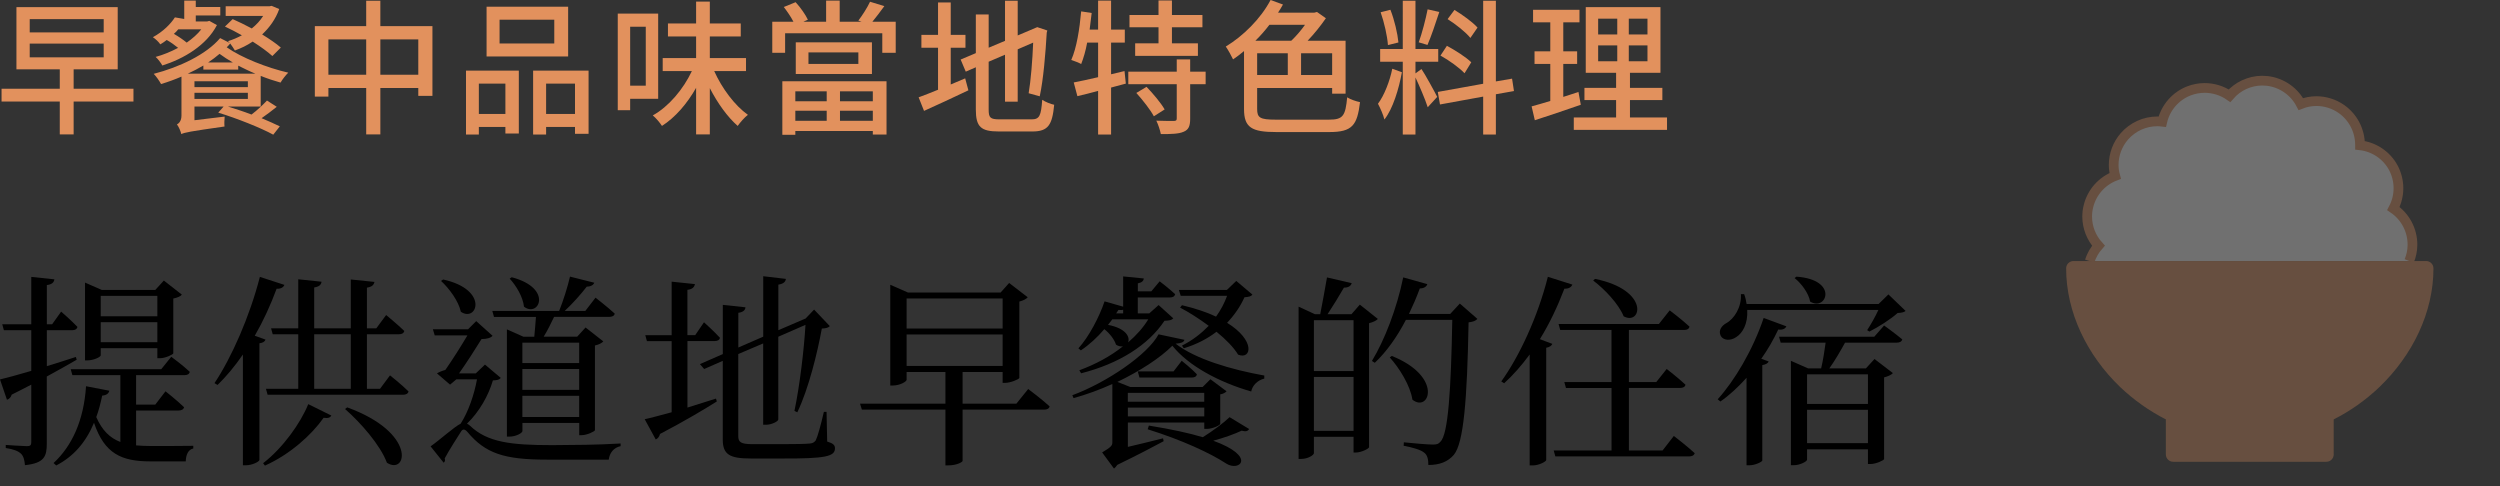
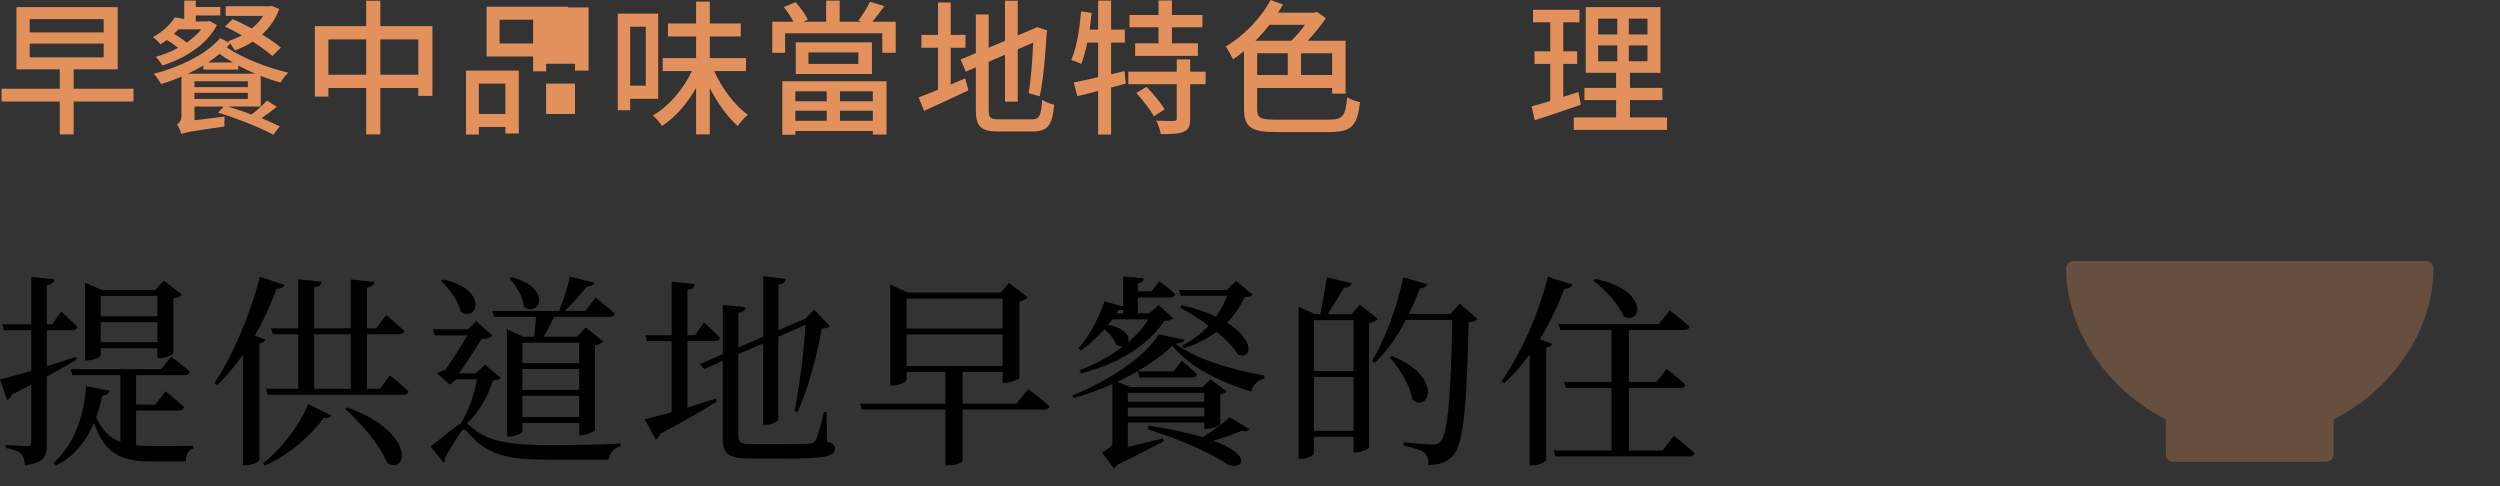
<svg xmlns="http://www.w3.org/2000/svg" id="_圖層_2" width="514" height="100" viewBox="0 0 514 100">
  <rect x="0" y="0" width="514" height="100" fill="#333333" stroke="none" />
  <defs>
    <clipPath id="clippath">
      <rect width="514" height="100" style="fill:none; stroke-width:0px;" />
    </clipPath>
  </defs>
  <g id="_圖層_1-2">
    <g id="scene_text04">
      <g style="clip-path:url(#clippath);">
        <g id="Group_4614" style="opacity:.3;">
-           <path id="Path_7655" d="M495.32,53.67c.43-1.03.67-2.13.68-3.25v-.2c-.02-2.94-1.49-5.69-3.92-7.34.68-1.29,1.04-2.72,1.04-4.18,0-1.45-.35-2.88-1.03-4.17-1.38-2.59-3.95-4.33-6.87-4.66,0-.02,0-.05,0-.08,0-2.95-1.44-5.72-3.86-7.4-1.5-1.04-3.29-1.6-5.11-1.6-1.09,0-2.18.21-3.2.61-1.37-2.63-3.95-4.41-6.9-4.76-.35-.04-.7-.06-1.06-.06-2.58.02-5.02,1.15-6.7,3.1-1.5-1.04-3.28-1.59-5.1-1.6-1.11,0-2.22.21-3.26.61-2.76,1.08-4.8,3.45-5.47,6.33-.33-.04-.67-.07-1-.07-2.61,0-5.08,1.13-6.79,3.09-1.42,1.63-2.2,3.72-2.2,5.89,0,.76.11,1.51.31,2.24-2.76,1.06-4.82,3.4-5.51,6.28-.17.69-.25,1.39-.25,2.09.01,2.21.84,4.33,2.32,5.97-.81.92-1.42,2-1.8,3.17" style="fill:#fff; stroke:#e2915d; stroke-width:2px;" />
          <path id="Path_7656" d="M429.64,53.67h-3.34c-.4,0-.78.16-1.06.44-.28.28-.44.66-.44,1.06,0,9.03,4.27,17.83,11.08,24.38,2.8,2.67,5.97,4.92,9.42,6.68v7.21c0,.4.16.78.44,1.06.28.28.66.44,1.06.44h31.51c.4,0,.78-.16,1.06-.44.28-.28.44-.66.44-1.06v-7.21c3.45-1.75,6.63-4,9.43-6.68,6.81-6.55,11.08-15.34,11.08-24.38,0-.4-.16-.78-.44-1.06-.28-.28-.66-.44-1.06-.44h-3.5" style="fill:#e2915d; stroke-width:0px;" />
        </g>
        <path d="M27.44,20.88h-12.3v6.75h-2.85v-6.75H.32v-2.64h11.97v-3.99H3.38V1.47h20.82v12.78h-9.06v3.99h12.3v2.64h0ZM6.11,6.66h15.21v-2.73H6.11v2.73ZM6.11,11.79h15.21v-2.82H6.11v2.82Z" style="fill:#e2915d; stroke-width:0px;" />
        <path d="M44.6,5.16c-2.16,4.17-6.78,6.9-11.22,8.31-.3-.54-.9-1.35-1.38-1.77,1.56-.42,3.15-1.08,4.62-1.86-.66-.54-1.53-1.17-2.34-1.62-.39.33-.84.6-1.32.9-.33-.51-1.05-1.17-1.53-1.47,2.13-1.17,3.66-2.73,4.53-4.08l1.92.33V.12h2.37v1.32h5.04v1.74h-5.04v1.23h2.34l.45-.12,1.56.87h0ZM56,11.52c-.96-.87-2.4-1.92-4.05-2.97-1.14.78-2.4,1.38-3.66,1.83-.21-.36-.6-.96-.96-1.44-.21.27-.45.54-.72.78,3.06,2.16,8.34,4.23,12.66,5.22-.51.48-1.23,1.41-1.59,2.04-1.29-.36-2.67-.81-4.08-1.38v6.3h-6.75c1.53.48,3.24,1.02,4.86,1.65,1.2-.9,2.43-2.07,3.18-2.88l2.01,1.29c-.99.78-2.1,1.65-3.12,2.34,1.44.6,2.76,1.2,3.75,1.68l-1.35,1.71c-2.49-1.38-7.47-3.36-11.31-4.53l1.11-1.26h-6v2.82l6.21-.75c-.06.63-.09,1.56-.03,2.04-7.2,1.02-8.22,1.23-8.88,1.56-.12-.57-.57-1.59-.9-1.98.42-.24.93-.72.93-1.86v-7.98c-1.38.6-2.79,1.11-4.2,1.53-.33-.63-.96-1.53-1.5-2.1,5.22-1.35,10.8-3.96,13.65-7.35l2.01,1.02c-.15-.12-.27-.27-.39-.39.99-.3,1.95-.72,2.85-1.2-1.17-.66-2.37-1.29-3.48-1.8l1.59-1.53c1.23.54,2.58,1.2,3.93,1.92.93-.75,1.74-1.62,2.34-2.58h-7.71v-1.98h9l.45-.09,1.56.66c-.75,2.1-2.01,3.81-3.51,5.22,1.5.93,2.88,1.86,3.84,2.7l-1.74,1.74h0ZM36.65,6.03c-.27.33-.57.66-.9.93.9.51,1.95,1.23,2.64,1.8,1.17-.81,2.22-1.74,3-2.73,0,0-4.74,0-4.74,0ZM52.52,15.15c-1.2-.48-2.37-1.08-3.54-1.65v.81h-7.17v-.84c-1.02.6-2.1,1.17-3.21,1.68,0,0,13.92,0,13.92,0ZM39.98,17.91h10.98v-1.2h-10.98v1.2ZM50.96,20.34v-1.26h-10.98v1.26h10.98ZM47.87,12.84c-.99-.57-1.89-1.14-2.73-1.77-.72.63-1.5,1.2-2.34,1.77h5.07Z" style="fill:#e2915d; stroke-width:0px;" />
        <path d="M88.91,5.37v14.34h-2.91v-1.62h-7.8v9.54h-2.91v-9.54h-7.77v1.77h-2.79V5.37h10.56V.15h2.91v5.22h10.71ZM75.29,15.36v-7.26h-7.77v7.26h7.77ZM86,15.36v-7.26h-7.8v7.26h7.8Z" style="fill:#e2915d; stroke-width:0px;" />
-         <path d="M95.81,14.52h10.86v12.93h-2.76v-1.35h-5.46v1.56h-2.64v-13.14h0ZM98.45,17.19v6.24h5.46v-6.24h-5.46ZM116.81,11.61h-16.77V1.38h16.77v10.23h0ZM113.96,4.05h-11.25v4.89h11.25v-4.89ZM121.01,14.52v12.99h-2.79v-1.41h-5.94v1.56h-2.67v-13.14h11.4ZM118.22,23.43v-6.24h-5.94v6.24h5.94Z" style="fill:#e2915d; stroke-width:0px;" />
+         <path d="M95.81,14.52h10.86v12.93h-2.76v-1.35h-5.46v1.56h-2.64v-13.14h0ZM98.45,17.19v6.24h5.46v-6.24h-5.46ZM116.81,11.61h-16.77V1.38h16.77v10.23h0ZM113.96,4.05h-11.25v4.89h11.25v-4.89ZM121.01,14.52h-2.79v-1.41h-5.94v1.56h-2.67v-13.14h11.4ZM118.22,23.43v-6.24h-5.94v6.24h5.94Z" style="fill:#e2915d; stroke-width:0px;" />
        <path d="M129.56,20.31v2.34h-2.55V2.79h8.31v17.52s-5.76,0-5.76,0ZM129.56,5.49v12.12h3.21V5.49h-3.21ZM146.84,14.61c1.62,3.6,4.23,7.08,6.93,9-.69.51-1.59,1.56-2.1,2.28-2.1-1.83-4.14-4.68-5.73-7.77v9.51h-2.82v-9.57c-1.86,3.27-4.29,6.09-7.02,7.83-.42-.66-1.26-1.65-1.89-2.16,3.27-1.8,6.27-5.37,8.04-9.12h-6v-2.67h6.87v-4.44h-5.79v-2.67h5.79V.33h2.82v4.5h6.36v2.67h-6.36v4.44h7.44v2.67h-6.54,0Z" style="fill:#e2915d; stroke-width:0px;" />
        <path d="M184.16,4.47v6.39h-2.76v-4.02h-19.98v4.02h-2.64v-6.39h4.35c-.48-.96-1.29-2.13-1.98-3.03l2.43-.99c1.02,1.11,2.04,2.58,2.52,3.6l-.93.42h4.68V.12h2.79v4.35h4.5l-.66-.24c.81-1.05,1.86-2.7,2.4-3.87l2.94.9c-.81,1.14-1.71,2.28-2.46,3.21h4.8,0ZM160.85,16.71h21.42v10.95h-2.82v-.72h-15.93v.78h-2.67v-11.01h0ZM163.52,18.78v2.04h6.45v-2.04h-6.45ZM169.97,24.84v-2.07h-6.45v2.07h6.45ZM179.27,8.7v6.51h-15.66v-6.51h15.66ZM176.48,10.77h-10.26v2.37h10.26v-2.37ZM179.45,18.78h-6.75v2.04h6.75v-2.04ZM179.45,24.84v-2.07h-6.75v2.07h6.75Z" style="fill:#e2915d; stroke-width:0px;" />
        <path d="M198.44,16.11l.66,2.46c-3.15,1.5-6.51,3.06-9.12,4.23l-1.11-2.79c1.08-.39,2.46-.93,3.99-1.56v-8.64h-3.42v-2.64h3.42V.51h2.61v6.66h3.03v2.64h-3.03v7.56l2.97-1.26h0ZM212.09,24.54c1.65,0,1.95-.75,2.19-4.02.63.42,1.71.87,2.46,1.02-.39,4.14-1.23,5.49-4.47,5.49h-6.9c-3.69,0-4.74-.93-4.74-4.53v-8.67l-2.07.9-1.05-2.49,3.12-1.32V2.97h2.64v6.84l3.36-1.41V.15h2.61v7.14l4.02-1.71,2.07.69-.12.45c-.24,4.17-.69,9.66-1.44,13.08l-2.28-.63c.45-2.58.78-6.75.93-10.41l-3.18,1.38v10.77h-2.61v-9.66l-3.36,1.44v9.84c0,1.68.33,2.01,2.25,2.01h6.57,0Z" style="fill:#e2915d; stroke-width:0px;" />
        <path d="M231.47,17.19l-3.03.81v9.66h-2.67v-8.97c-1.53.42-2.97.78-4.26,1.08l-.75-2.82c1.38-.27,3.12-.63,5.01-1.08v-7.11h-2.25c-.3,1.68-.75,3.18-1.23,4.41-.45-.27-1.47-.66-2.04-.84,1.11-2.49,1.71-6.33,2.04-9.99l2.16.33c-.12,1.14-.27,2.31-.42,3.42h1.74V.12h2.67v5.97h2.82v2.67h-2.82v6.51l2.76-.66.27,2.58h0ZM247.88,17.31h-3.18v7.08c0,1.5-.3,2.28-1.35,2.7-.99.45-2.58.48-4.68.48-.15-.78-.54-1.98-.93-2.76,1.56.06,3.12.06,3.6.06.48-.03.6-.12.6-.54v-7.02h-9.96v-2.58h9.96v-2.52h2.76v2.52h3.18v2.58h0ZM238.19,5.61h-5.97v-2.52h5.97V.09h2.76v3h6.27v2.52h-6.27v3.3h5.34v2.58h-12.9v-2.58h4.8v-3.3h0ZM235.73,17.85c1.35,1.41,2.97,3.33,3.72,4.65l-2.22,1.41c-.69-1.32-2.28-3.33-3.6-4.8l2.1-1.26h0Z" style="fill:#e2915d; stroke-width:0px;" />
        <path d="M273.26,24.6c2.88,0,3.36-.78,3.72-4.59.69.45,1.89.84,2.64.99-.57,4.77-1.59,6.15-6.3,6.15h-10.92c-5.07,0-6.63-.93-6.63-4.74v-11.91c-.75.63-1.5,1.2-2.25,1.71-.27-.6-1.05-2.01-1.5-2.64,3.57-2.16,7.17-5.7,9.21-9.57l2.55.93c-.3.57-.66,1.11-1.02,1.68h7.44l.57-.15,1.83,1.29c-1.05,1.53-2.37,3.18-3.75,4.62h7.8v10.89h-2.76v-1.17h-15.42v4.32c0,1.8.57,2.19,3.84,2.19h10.95ZM260.99,5.1c-.87,1.14-1.83,2.25-2.88,3.27h7.38c.99-.93,2.01-2.13,2.82-3.27,0,0-7.32,0-7.32,0ZM258.47,15.42h6.3v-4.47h-6.3v4.47ZM273.89,10.95h-6.39v4.47h6.39v-4.47Z" style="fill:#e2915d; stroke-width:0px;" />
-         <path d="M288.23,14.85c-.6,3.36-1.86,7.56-3.6,9.72-.21-.93-.84-2.34-1.32-3.24,1.26-1.65,2.46-4.71,2.94-7.2l1.98.72h0ZM292.25,14.19c.63.87,2.79,4.8,3.24,5.73l-1.95,2.13c-.48-1.53-1.74-4.47-2.52-6.12v11.73h-2.61v-14.97h-4.65v-2.61h4.65V.15h2.61v9.93h4.68v2.61h-4.68v2.4l1.23-.9h0ZM285.36,9.27c-.12-1.8-.75-4.62-1.5-6.75l2.01-.51c.84,2.13,1.47,4.89,1.65,6.72l-2.16.54ZM295.92,2.46c-.75,2.28-1.68,5.07-2.43,6.78l-1.8-.54c.66-1.8,1.44-4.77,1.83-6.78l2.4.54h0ZM307.55,19.38v8.28h-2.61v-7.8l-8.88,1.62-.45-2.58,9.33-1.68V.15h2.61v16.59l3.33-.57.39,2.55-3.72.66h0ZM301.11,15.06c-1.05-1.11-3.18-2.67-4.95-3.63l1.32-2.01c1.74.93,3.96,2.34,5.01,3.39l-1.38,2.25ZM302.31,7.8c-.93-1.17-2.97-2.79-4.68-3.87l1.41-1.89c1.68,1.02,3.75,2.52,4.74,3.63l-1.47,2.13h0Z" style="fill:#e2915d; stroke-width:0px;" />
        <path d="M325.01,21.54c-3.27,1.14-6.75,2.31-9.45,3.18l-.66-2.85c1.08-.3,2.4-.66,3.84-1.11v-7.62h-3.24v-2.58h3.24v-5.97h-3.54v-2.58h9.54v2.58h-3.33v5.97h2.85v2.58h-2.85v6.78c1.02-.33,2.1-.66,3.12-1.02,0,0,.48,2.64.48,2.64ZM342.74,24.15v2.55h-19.17v-2.55h8.7v-3.57h-6.51v-2.52h6.51v-3.09h-6.24V1.47h15.36v13.5h-6.27v3.09h6.66v2.52h-6.66v3.57h7.62ZM328.58,7.08h3.93v-3.24h-3.93v3.24ZM328.58,12.6h3.93v-3.27h-3.93v3.27ZM338.72,3.84h-3.84v3.24h3.84s0-3.24,0-3.24ZM338.72,9.33h-3.84v3.27h3.84v-3.27Z" style="fill:#e2915d; stroke-width:0px;" />
        <path d="M15.75,73.97c-1.64.97-3.7,2.1-6.13,3.44v13.78c0,2.6-.46,4.03-4.49,4.45-.08-1.01-.29-1.85-.8-2.35-.59-.55-1.47-.92-3.15-1.18v-.63s3.61.25,4.37.25c.67,0,.88-.21.88-.8v-11.85c-1.26.67-2.6,1.34-4.03,2.06-.13.5-.5.92-.97,1.05L0,78.01c1.26-.29,3.61-.92,6.43-1.76v-8.36H.8l-.34-1.22h5.97v-9.74l4.75.5c-.08.63-.5,1.05-1.55,1.18v8.06h1.09l1.85-2.6s2.1,1.81,3.36,3.15c-.13.46-.5.67-1.09.67h-5.21v7.39c1.89-.59,3.95-1.22,5.97-1.89l.17.59h0ZM27.98,91.57c.97.08,1.97.13,3.11.13,2.02,0,6.51,0,8.65-.04v.55c-1.05.21-1.51,1.3-1.55,2.65h-7.27c-5.92,0-9.45-1.56-11.59-7.94-1.72,4.12-4.28,6.97-7.77,8.78l-.55-.5c3.78-3.49,6.22-8.74,6.68-15.79l4.79.92c-.13.55-.55.93-1.47,1.01-.34,1.6-.71,3.07-1.22,4.41,1.22,2.77,2.81,4.29,4.96,5.12v-13.74h-9.87l-.34-1.22h18.61l2.06-2.56s2.4,1.76,3.82,3.11c-.13.46-.5.67-1.09.67h-9.96v6.05h3.95l2.1-2.73s2.35,1.85,3.82,3.28c-.13.46-.55.67-1.13.67h-8.74v7.18h0ZM20.71,73.05c0,.34-1.43,1.05-2.81,1.05h-.42v-16l3.44,1.51h11.01l1.76-1.93,3.7,2.9c-.25.34-.92.63-1.76.8v11.26c-.04.25-1.64,1.01-2.73,1.01h-.55v-2.06h-11.64v1.47h0ZM20.71,60.83v4.2h11.64v-4.2h-11.64ZM32.35,70.36v-4.12h-11.64v4.12h11.64Z" style="stroke-width:0px;" />
        <path d="M54.6,69.82c-.17.42-.55.67-1.26.76v23.99c-.04.34-1.47,1.09-2.77,1.09h-.63v-22.77c-1.64,2.39-3.4,4.49-5.21,6.26l-.63-.38c3.53-5.29,7.22-13.65,9.33-21.84l5.04,1.64c-.17.46-.67.84-1.6.8-1.26,3.4-2.77,6.68-4.49,9.66l2.23.8h0ZM54.1,95.23c4.08-3.15,7.69-8.23,9.28-12.14l4.75,2.35c-.25.42-.63.59-1.6.46-2.44,3.49-6.89,7.52-12.06,9.83l-.38-.5h0ZM80.18,77.17s2.44,1.93,3.82,3.32c-.13.46-.55.67-1.13.67h-27.85l-.34-1.22h6.64v-11.22h-5.25l-.34-1.22h5.59v-10.08l4.79.5c-.08.59-.42,1.01-1.51,1.18v8.4h7.52v-10.04l4.87.5c-.13.59-.46,1.01-1.55,1.18v8.36h1.93l2.02-2.73s2.35,1.93,3.74,3.28c-.13.46-.5.67-1.09.67h-6.6v11.22h2.69l2.06-2.77h0ZM64.6,79.94h7.52v-11.22h-7.52v11.22ZM71.4,83.76c14.41,5.25,12.27,14.03,8.15,11.38-1.34-3.61-5.38-8.23-8.61-11.05l.46-.34Z" style="stroke-width:0px;" />
        <path d="M102.94,77.71c-.29.38-.71.46-1.6.5-.88,3.02-2.73,6.39-5.33,8.9.21.08.38.21.63.42,3.53,3.4,8.36,3.99,16.89,3.99,4.92-.04,9.03-.04,14.07-.34v.55c-1.43.29-2.27,1.39-2.44,2.77h-12.73c-8.74,0-12.64-1.26-16.34-5.71-.59-.67-1.01-.59-1.34,0-.8,1.26-2.35,3.65-3.32,5.46.13.38.08.63-.21.88l-2.69-3.36c1.93-1.35,4.87-4.03,6.18-4.66,1.6-2.48,2.81-6.05,3.36-9.12h-4.24l-1.3,1.09-2.69-2.31c.38-.25,1.09-.55,1.72-.71,1.39-1.97,3.28-4.96,4.54-7.1h-6.72l-.38-1.26h7.23l1.68-1.68,3.36,3.02c-.38.46-1.26.67-2.27.67-1.18,1.93-3.11,4.92-4.62,7.06h3.44l1.89-1.81,3.24,2.73h0ZM91.1,57.46c9.54,2.1,6.97,8.9,3.65,6.64-.46-2.19-2.39-4.79-4.07-6.34,0,0,.42-.29.42-.29ZM101.56,65.15l-.34-1.22h13.74c.84-2.06,1.76-5,2.23-7.06l5,1.26c-.17.42-.67.8-1.55.8-1.13,1.47-2.86,3.44-4.54,5h4.24l2.1-2.73s2.44,1.89,3.95,3.28c-.08.46-.55.67-1.13.67h-11.34c-.63,1.34-1.39,2.86-2.14,4.07h6.89l1.72-1.89,3.65,2.86c-.29.34-.92.67-1.72.84v17.43c-.08.25-1.64,1.01-2.73,1.01h-.5v-2.52h-11.68v1.68c0,.38-1.3,1.14-2.69,1.14h-.5v-22.05l3.4,1.51h2.23c.13-1.3.25-2.81.34-4.07h-8.61ZM105.21,57c8.61,2.27,5.54,8.4,2.52,6.05-.21-2.02-1.64-4.37-2.94-5.76,0,0,.42-.29.42-.29ZM107.4,70.45v4.2h11.68v-4.2h-11.68ZM107.4,80.15h11.68v-4.28h-11.68v4.28ZM119.08,85.74v-4.37h-11.68v4.37s11.68,0,11.68,0Z" style="stroke-width:0px;" />
        <path d="M141.33,83.8c1.89-.59,3.86-1.22,5.88-1.85l.17.59c-2.56,1.6-6.38,3.91-11.68,6.68-.13.55-.46.97-.88,1.13l-2.27-4.16c1.22-.25,3.19-.8,5.54-1.43v-14.62h-5.08l-.34-1.22h5.42v-11.01l4.79.5c-.13.59-.46,1.05-1.55,1.18v9.32h1.6l1.81-2.65s2.1,1.89,3.28,3.19c-.08.46-.5.67-1.09.67h-5.59v13.65ZM170.07,90.78c1.26.38,1.6.76,1.6,1.39,0,1.68-1.93,2.14-11.01,2.1h-6.26c-4.37,0-5.8-.8-5.8-3.91v-16.17l-3.82,1.68-.88-1.01,4.71-2.06v-10.12l4.66.5c-.04.55-.46,1.01-1.47,1.13v7.14l5.12-2.23v-12.43l4.66.55c-.08.59-.46,1.01-1.55,1.18v9.37l5.46-2.35.13-.04,1.76-1.85,3.23,3.4c-.29.34-.8.46-1.64.5-.92,5-2.69,12.31-5.04,17.22l-.59-.29c1.09-5.21,1.97-12.56,2.27-17.69l-5.59,2.44v17.01c0,.38-1.35,1.09-2.52,1.09h-.59v-16.72l-5.12,2.18v16.85c0,1.26.5,1.68,2.94,1.68h6.09c2.69,0,4.75-.04,5.67-.13.59-.04.92-.25,1.22-.63.38-.76,1.01-2.98,1.68-5.88h.55l.13,6.09h0Z" style="stroke-width:0px;" />
        <path d="M211.39,79.98s2.77,2.06,4.41,3.57c-.08.46-.55.67-1.09.67h-16.8v10.54c0,.21-1.13.92-2.94.92h-.59v-11.47h-17.18l-.38-1.22h17.56v-6.51h-7.98v1.6c0,.38-1.39,1.18-2.81,1.18h-.55v-20.71l3.65,1.6h19.03l1.76-1.97,3.82,2.94c-.29.34-.88.67-1.72.88v15.71c-.04.25-1.81,1.01-2.94,1.01h-.5v-2.23h-8.23v6.51h11.05l2.44-3.02h0ZM186.4,61.37v6.18h19.74v-6.18s-19.74,0-19.74,0ZM206.14,75.23v-6.47h-19.74v6.47h19.74Z" style="stroke-width:0px;" />
        <path d="M243.52,69.86c-.13.5-.63.71-1.81.8,4.03,3.15,11.38,5.33,18.23,6.55v.63c-1.43.34-2.48,1.47-2.69,2.65-6.6-1.89-12.94-5.29-16.21-9.41-2.56,2.56-6.68,5.21-11.3,7.44l2.65,1.05h14.87l1.6-1.6,3.32,2.48c-.21.25-.71.55-1.3.63v6.05c-.04.34-1.64,1.05-2.73,1.05h-.55v-1.3h-15.71v5c2.1-.46,4.66-1.14,7.23-1.76l.13.59c-1.93,1.05-5.63,2.98-9.54,4.87-.21.34-.46.59-.67.76l-2.44-3.32c1.81-1.09,2.1-1.39,2.1-2.06v-12.01c-2.6,1.18-5.34,2.18-7.98,2.9l-.25-.59c7.14-2.65,15.5-8.36,17.73-12.52l5.34,1.13h0ZM221.93,76.12c3.32-1.22,6.43-2.9,8.95-4.92-.42.08-.92,0-1.43-.34-.34-1.09-1.3-2.31-2.4-3.19-1.43,1.68-3.11,3.23-4.83,4.37l-.5-.42c2.14-2.35,4.29-6.43,5.38-9.66l3.82,1.09v-6.22l4.24.42c-.04.5-.38.84-1.22,1.01v1.64h2.77l1.72-2.06s1.93,1.47,3.19,2.65c-.13.46-.5.67-1.09.67h-6.6v3.28h2.35l1.93-1.72,3.02,2.73c-.34.38-.8.46-1.81.5-3.36,5.04-9.37,8.82-17.14,10.8l-.38-.63h0ZM228.69,65.66c-.29.38-.59.76-.88,1.13,3.7.71,4.58,2.52,4.12,3.61,1.72-1.47,3.11-3.03,4.16-4.75h-7.39ZM230.92,63.68c-.21.08-.55.08-.97.04l-.46.71h1.43v-.76h0ZM231.88,80.78v1.81h15.71v-1.81h-15.71ZM247.6,85.61v-1.81h-15.71v1.81h15.71ZM242.97,74.18s1.97,1.56,3.11,2.77c-.08.46-.46.67-1.01.67h-10.8l-.34-1.26h7.35l1.68-2.18h0ZM236.21,87.5c4.71.76,8.32,1.56,11.09,2.39,2.06-1.3,4.29-2.94,5.5-4.12l4.03,2.44c-.29.42-.63.59-1.55.34-1.43.67-3.61,1.47-5.84,2.06,9.03,3.28,5.38,6.43,2.69,4.71-3.32-2.18-9.16-4.87-16.17-7.06l.25-.76h0ZM242.76,60.83l-.38-1.22h9.87l1.93-1.85,3.32,2.81c-.29.38-.67.46-1.64.55-.84,1.89-2.06,3.65-3.57,5.25,5.88,3.61,5.04,7.65,2.27,6.55-.92-1.51-2.52-3.15-4.45-4.71-1.85,1.43-4.12,2.6-6.72,3.4l-.38-.55c2.18-1.09,3.99-2.52,5.5-4.07-1.98-1.47-4.07-2.81-5.88-3.74l.38-.5c2.81.67,5.17,1.47,7.01,2.35.97-1.35,1.72-2.77,2.27-4.28h-9.54Z" style="stroke-width:0px;" />
        <path d="M283.29,65.57c-.29.34-.97.67-1.81.88v25.5c-.04.29-1.6,1.09-2.73,1.09h-.46v-3.23h-8.15v3.36c0,.38-1.22,1.18-2.56,1.18h-.59v-31.3l3.36,1.55h1.09c.42-2.14,1.01-5.33,1.39-7.56l5.08,1.18c-.17.59-.71.92-1.6.92-.92,1.6-2.23,3.74-3.36,5.46h4.91l1.72-1.97s3.7,2.94,3.7,2.94ZM270.14,65.83v10.46h8.15v-10.46s-8.15,0-8.15,0ZM278.29,88.59v-11.09h-8.15v11.09h8.15ZM303.75,65.57c-.34.38-.84.59-1.81.71-.29,15.92-1.01,24.78-3.02,27.22-1.26,1.47-2.98,2.1-5.25,2.1,0-1.09-.17-2.02-.84-2.52-.67-.59-2.39-1.09-4.24-1.43l.04-.71c1.98.21,4.92.46,5.97.46.84,0,1.18-.13,1.55-.59,1.6-1.47,2.18-10.71,2.44-25.04h-9.54c-1.81,3.49-3.99,6.55-6.39,8.82l-.59-.38c2.56-4.2,5.12-10.75,6.43-17.18l4.96,1.39c-.17.5-.67.88-1.55.88-.67,1.85-1.43,3.57-2.23,5.25h8.48l1.98-2.14,3.61,3.15h0ZM286.15,73.18c10.67,4.28,7.69,11.76,4.24,8.99-.42-2.86-2.65-6.47-4.66-8.69l.42-.29h0Z" style="stroke-width:0px;" />
        <path d="M323.28,58.51c-.21.5-.71.88-1.64.84-1.43,3.74-3.11,7.27-5.04,10.38l2.56.97c-.17.38-.55.67-1.26.8v23.1c-.04.29-1.47,1.09-2.77,1.09h-.63v-22.81c-1.64,2.23-3.4,4.24-5.25,5.92l-.59-.38c3.7-5.12,7.52-13.32,9.58-21.51l5.04,1.6h0ZM344.15,89.64s2.69,2.06,4.28,3.53c-.13.46-.55.67-1.18.67h-27.47l-.34-1.22h11.89v-12.85h-9.37l-.34-1.22h9.7v-10.71h-10.54l-.34-1.22h20.62l2.23-2.81s2.56,1.93,4.08,3.36c-.13.46-.5.67-1.09.67h-11.38v10.71h5.63l2.14-2.69s2.39,1.85,3.86,3.23c-.08.46-.51.67-1.09.67h-10.54v12.85h6.93l2.31-2.98h0ZM327.94,57.34c11.38,2.31,9.54,9.7,5.88,7.69-1.01-2.52-3.91-5.59-6.26-7.35l.38-.34Z" style="stroke-width:0px;" />
-         <path d="M367.29,67.08c-.21.46-.71.8-1.68.67-1.01,2.14-2.18,4.16-3.49,6.01l1.51.55c-.13.38-.59.63-1.3.76v19.62c-.04.25-1.43.97-2.65.97h-.59v-17.98c-1.72,1.89-3.49,3.57-5.38,4.87l-.55-.46c3.44-3.78,7.23-10.12,9.45-16.72l4.66,1.72h0ZM359.23,63.72c.17,2.86-.97,4.79-2.27,5.59-1.13.8-2.73.76-3.23-.38-.42-1.01.21-1.93,1.18-2.48,1.64-.88,3.19-3.32,3.02-5.97h.67c.25.67.42,1.39.5,2.02h27.14l2.02-1.97,3.53,3.4c-.34.29-.84.38-1.64.42-1.39,1.26-3.95,2.9-5.8,3.82l-.46-.29c.71-1.09,1.68-2.77,2.31-4.16h-26.97,0ZM387.37,66.92s2.23,1.6,3.74,2.86c-.13.46-.55.67-1.14.67h-10.63c-.92,1.68-2.14,3.78-3.23,5.29h7.52l1.77-1.93,3.78,2.9c-.29.34-.97.67-1.81.88v16.8c-.04.25-1.68,1.01-2.77,1.01h-.55v-3.02h-12.52v2.14c0,.34-1.43,1.13-2.77,1.13h-.55v-21.47l3.53,1.56h2.69c.38-1.6.71-3.7.92-5.29h-9.24l-.34-1.22h19.58l2.02-2.31h0ZM369.35,56.88c8.78.63,6.17,7.22,2.81,5.12-.29-1.72-1.81-3.74-3.19-4.83l.38-.29ZM371.53,76.96v6.09h12.52v-6.09h-12.52ZM384.05,91.11v-6.85h-12.52v6.85h12.52Z" style="stroke-width:0px;" />
      </g>
    </g>
  </g>
</svg>